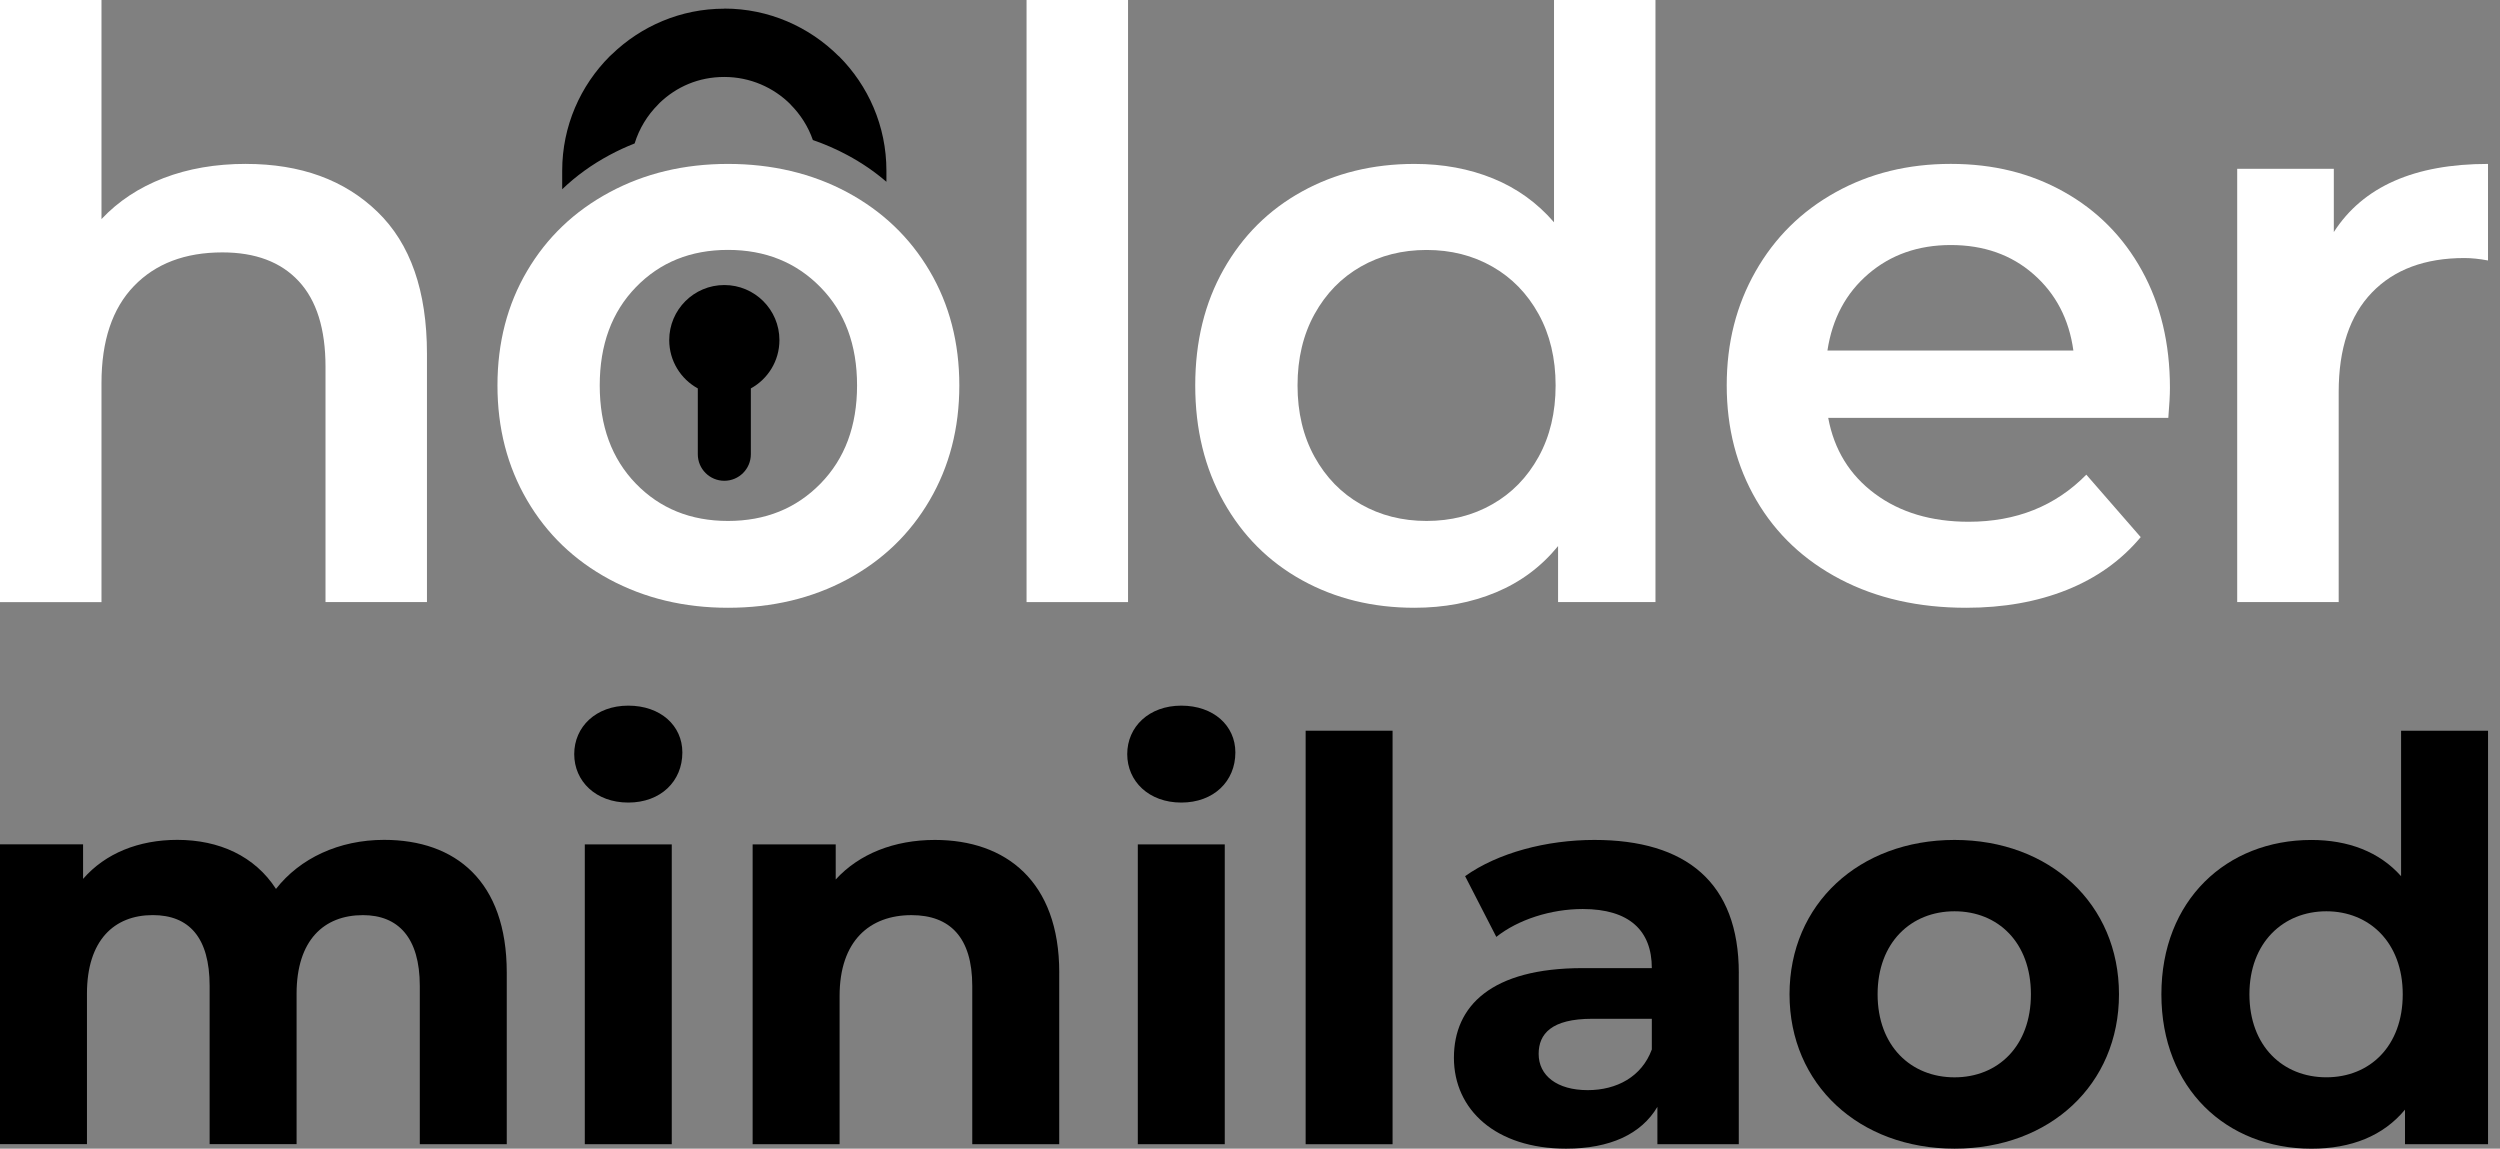
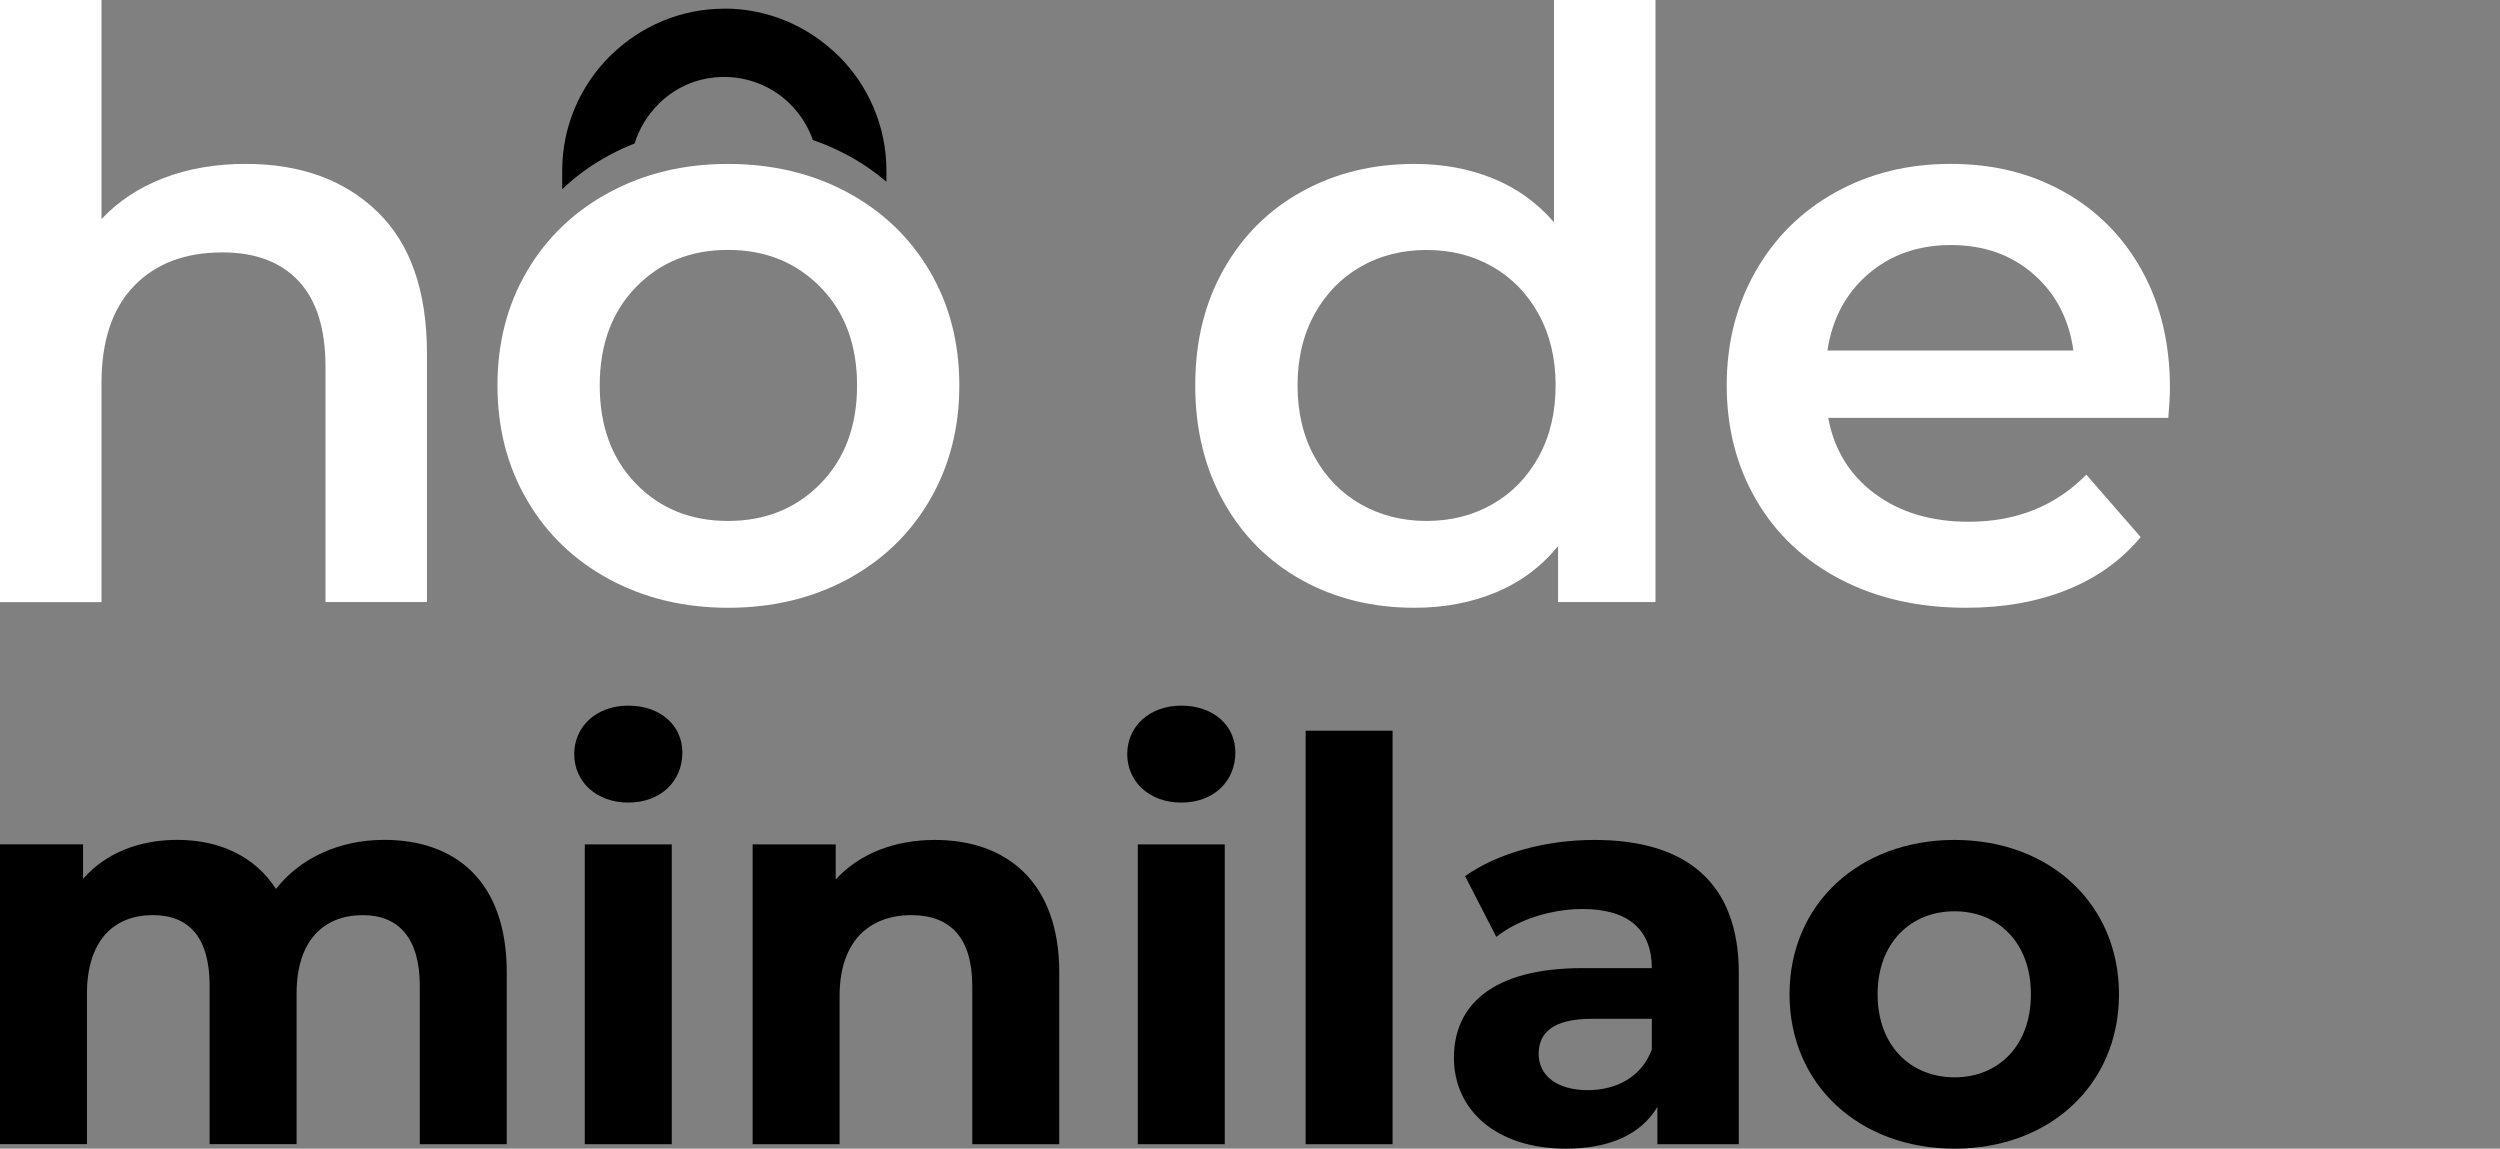
<svg xmlns="http://www.w3.org/2000/svg" width="74" height="34" viewBox="0 0 74 34" fill="none">
  <rect x="0" y="0" width="74" height="34" fill="#808080" stroke="none" />
  <g clip-path="url(#clip0_68_660)">
    <path d="M15 28.788V33.868H12.426V29.183C12.426 27.748 11.782 27.088 10.743 27.088C9.587 27.088 8.779 27.831 8.779 29.414V33.867H6.205V29.183C6.205 27.747 5.594 27.087 4.521 27.087C3.382 27.087 2.574 27.83 2.574 29.413V33.866H0V24.992H2.459V26.015C3.119 25.256 4.109 24.86 5.248 24.86C6.485 24.86 7.541 25.339 8.169 26.312C8.878 25.405 10.033 24.86 11.37 24.86C13.482 24.86 15 26.081 15 28.786V28.788Z" fill="#E1674E" style="fill:#E1674E;fill:color(display-p3 0.882 0.404 0.306);fill-opacity:1;" />
    <path d="M16.997 22.322C16.997 21.514 17.64 20.887 18.597 20.887C19.554 20.887 20.198 21.48 20.198 22.272C20.198 23.129 19.554 23.756 18.597 23.756C17.64 23.756 16.997 23.129 16.997 22.321V22.322ZM17.31 24.994H19.884V33.868H17.31V24.994Z" fill="#E1674E" style="fill:#E1674E;fill:color(display-p3 0.882 0.404 0.306);fill-opacity:1;" />
    <path d="M31.353 28.788V33.868H28.779V29.183C28.779 27.748 28.119 27.088 26.981 27.088C25.744 27.088 24.852 27.847 24.852 29.48V33.868H22.278V24.994H24.737V26.033C25.43 25.274 26.469 24.862 27.674 24.862C29.77 24.862 31.354 26.083 31.354 28.788H31.353Z" fill="#E1674E" style="fill:#E1674E;fill:color(display-p3 0.882 0.404 0.306);fill-opacity:1;" />
    <path d="M33.366 22.322C33.366 21.514 34.009 20.887 34.966 20.887C35.923 20.887 36.567 21.48 36.567 22.272C36.567 23.129 35.923 23.756 34.966 23.756C34.009 23.756 33.366 23.129 33.366 22.321V22.322ZM33.679 24.994H36.253V33.868H33.679V24.994Z" fill="#E1674E" style="fill:#E1674E;fill:color(display-p3 0.882 0.404 0.306);fill-opacity:1;" />
    <path d="M38.647 21.629H41.22V33.869H38.647V21.629Z" fill="#E1674E" style="fill:#E1674E;fill:color(display-p3 0.882 0.404 0.306);fill-opacity:1;" />
    <path d="M51.468 28.804V33.868H49.059V32.763C48.58 33.571 47.657 34 46.353 34C44.273 34 43.036 32.845 43.036 31.311C43.036 29.778 44.142 28.656 46.848 28.656H48.894C48.894 27.551 48.234 26.907 46.848 26.907C45.908 26.907 44.934 27.22 44.291 27.732L43.367 25.934C44.34 25.242 45.776 24.862 47.195 24.862C49.901 24.862 51.469 26.115 51.469 28.805L51.468 28.804ZM48.894 31.064V30.156H47.129C45.924 30.156 45.544 30.602 45.544 31.196C45.544 31.839 46.089 32.268 46.997 32.268C47.854 32.268 48.597 31.872 48.894 31.064Z" fill="#E1674E" style="fill:#E1674E;fill:color(display-p3 0.882 0.404 0.306);fill-opacity:1;" />
    <path d="M52.97 29.431C52.97 26.759 55.032 24.862 57.855 24.862C60.677 24.862 62.722 26.759 62.722 29.431C62.722 32.103 60.676 34 57.855 34C55.033 34 52.97 32.103 52.97 29.431ZM60.115 29.431C60.115 27.897 59.141 26.974 57.854 26.974C56.567 26.974 55.577 27.897 55.577 29.431C55.577 30.965 56.567 31.889 57.854 31.889C59.141 31.889 60.115 30.965 60.115 29.431Z" fill="#E1674E" style="fill:#E1674E;fill:color(display-p3 0.882 0.404 0.306);fill-opacity:1;" />
-     <path d="M73.646 21.629V33.869H71.188V32.846C70.544 33.621 69.603 34.001 68.415 34.001C65.907 34.001 63.977 32.22 63.977 29.432C63.977 26.644 65.907 24.863 68.415 24.863C69.504 24.863 70.428 25.21 71.072 25.935V21.63H73.646V21.629ZM71.121 29.431C71.121 27.897 70.131 26.974 68.86 26.974C67.589 26.974 66.583 27.897 66.583 29.431C66.583 30.965 67.573 31.888 68.86 31.888C70.148 31.888 71.121 30.965 71.121 29.431Z" fill="#E1674E" style="fill:#E1674E;fill:color(display-p3 0.882 0.404 0.306);fill-opacity:1;" />
    <path d="M7.28 4.852C8.898 4.852 10.195 5.324 11.172 6.269C12.15 7.213 12.638 8.615 12.638 10.472V17.822H9.635V10.857C9.635 9.736 9.371 8.891 8.842 8.323C8.313 7.754 7.56 7.471 6.584 7.471C5.478 7.471 4.605 7.803 3.965 8.467C3.324 9.132 3.004 10.089 3.004 11.338V17.823H0V0H3.004V6.485C3.501 5.956 4.113 5.552 4.842 5.271C5.571 4.991 6.384 4.851 7.281 4.851" fill="white" style="fill:white;fill-opacity:1;" />
-     <path d="M33.39 0H30.386V17.822H33.39V0Z" fill="white" style="fill:white;fill-opacity:1;" />
    <path d="M42.227 15.42C42.947 15.42 43.596 15.256 44.172 14.927C44.749 14.6 45.206 14.131 45.542 13.523C45.878 12.914 46.046 12.209 46.046 11.409C46.046 10.609 45.878 9.904 45.542 9.296C45.206 8.688 44.749 8.219 44.172 7.891C43.596 7.562 42.947 7.399 42.227 7.399C41.506 7.399 40.857 7.562 40.281 7.891C39.704 8.219 39.248 8.688 38.911 9.296C38.575 9.904 38.407 10.609 38.407 11.409C38.407 12.209 38.575 12.914 38.911 13.523C39.248 14.131 39.704 14.6 40.281 14.927C40.857 15.255 41.506 15.42 42.227 15.42ZM49.002 0V17.822H46.119V16.164C45.622 16.773 45.01 17.229 44.282 17.533C43.553 17.837 42.747 17.99 41.867 17.99C40.633 17.99 39.524 17.718 38.539 17.173C37.554 16.629 36.781 15.856 36.22 14.855C35.659 13.854 35.379 12.706 35.379 11.409C35.379 10.111 35.659 8.967 36.22 7.974C36.781 6.981 37.553 6.212 38.539 5.668C39.524 5.124 40.633 4.852 41.867 4.852C42.715 4.852 43.493 4.996 44.197 5.284C44.902 5.572 45.502 6.004 45.999 6.58V0H49.003H49.002Z" fill="white" style="fill:white;fill-opacity:1;" />
    <path d="M57.744 7.253C56.783 7.253 55.97 7.538 55.306 8.106C54.641 8.675 54.236 9.43 54.092 10.376H61.372C61.244 9.447 60.851 8.694 60.194 8.118C59.538 7.542 58.721 7.253 57.743 7.253M64.23 11.48C64.23 11.689 64.214 11.985 64.182 12.369H54.115C54.291 13.314 54.751 14.062 55.497 14.615C56.241 15.168 57.167 15.444 58.271 15.444C59.681 15.444 60.842 14.979 61.755 14.05L63.365 15.899C62.789 16.588 62.06 17.108 61.179 17.461C60.298 17.813 59.305 17.99 58.2 17.99C56.791 17.99 55.549 17.709 54.476 17.149C53.402 16.588 52.573 15.808 51.989 14.807C51.404 13.806 51.111 12.673 51.111 11.408C51.111 10.144 51.396 9.035 51.964 8.034C52.533 7.033 53.321 6.253 54.331 5.692C55.34 5.131 56.477 4.851 57.742 4.851C59.008 4.851 60.109 5.127 61.095 5.68C62.079 6.232 62.849 7.008 63.401 8.009C63.954 9.01 64.23 10.166 64.23 11.48" fill="white" style="fill:white;fill-opacity:1;" />
-     <path d="M69.081 6.869C69.946 5.524 71.467 4.852 73.645 4.852V7.71C73.389 7.662 73.157 7.638 72.948 7.638C71.779 7.638 70.866 7.978 70.21 8.658C69.553 9.339 69.225 10.32 69.225 11.6V17.821H66.221V4.996H69.081V6.87V6.869Z" fill="white" style="fill:white;fill-opacity:1;" />
    <path d="M21.44 0.254C22.757 0.254 23.956 0.794 24.828 1.665L24.83 1.662C25.699 2.531 26.238 3.73 26.238 5.051V5.381C25.89 5.081 25.504 4.817 25.08 4.59C24.753 4.414 24.414 4.267 24.061 4.145C23.922 3.745 23.693 3.387 23.399 3.093L23.401 3.091L23.399 3.089C22.898 2.589 22.204 2.278 21.439 2.278C20.674 2.278 20.021 2.571 19.524 3.047L19.48 3.094C19.162 3.412 18.92 3.807 18.785 4.246C18.53 4.346 18.281 4.461 18.04 4.591C17.515 4.873 17.049 5.21 16.641 5.602V5.053C16.641 3.733 17.18 2.534 18.049 1.665L18.113 1.606C18.979 0.771 20.153 0.257 21.439 0.257" fill="#E1674E" style="fill:#E1674E;fill:color(display-p3 0.882 0.404 0.306);fill-opacity:1;" />
    <path d="M21.548 15.42C22.654 15.42 23.566 15.052 24.287 14.315C25.008 13.578 25.369 12.61 25.369 11.409C25.369 10.207 25.009 9.239 24.287 8.502C23.566 7.765 22.653 7.397 21.548 7.397C20.444 7.397 19.534 7.765 18.821 8.502C18.108 9.238 17.752 10.207 17.752 11.409C17.752 12.61 18.108 13.578 18.821 14.315C19.534 15.051 20.443 15.42 21.548 15.42ZM21.548 17.99C20.251 17.99 19.082 17.709 18.04 17.149C16.999 16.588 16.186 15.808 15.602 14.807C15.017 13.806 14.725 12.673 14.725 11.409C14.725 10.144 15.017 9.015 15.602 8.022C16.186 7.029 16.999 6.252 18.04 5.692C19.082 5.131 20.251 4.852 21.548 4.852C22.845 4.852 24.038 5.132 25.08 5.692C26.121 6.253 26.934 7.029 27.518 8.022C28.103 9.014 28.396 10.143 28.396 11.409C28.396 12.674 28.103 13.806 27.518 14.807C26.934 15.808 26.121 16.588 25.08 17.149C24.038 17.709 22.861 17.99 21.548 17.99Z" fill="white" style="fill:white;fill-opacity:1;" />
-     <path fill-rule="evenodd" clip-rule="evenodd" d="M21.44 8.437C22.341 8.437 23.071 9.167 23.071 10.067C23.071 10.684 22.729 11.22 22.225 11.497V13.446C22.225 13.879 21.874 14.231 21.44 14.231C21.006 14.231 20.655 13.88 20.655 13.446V11.497C20.151 11.22 19.809 10.683 19.809 10.067C19.809 9.167 20.54 8.437 21.44 8.437Z" fill="#E1674E" style="fill:#E1674E;fill:color(display-p3 0.882 0.404 0.306);fill-opacity:1;" />
  </g>
  <defs>
    <clipPath id="clip0_68_660">
      <rect width="73.646" height="34" fill="white" style="fill:white;fill-opacity:1;" />
    </clipPath>
  </defs>
</svg>